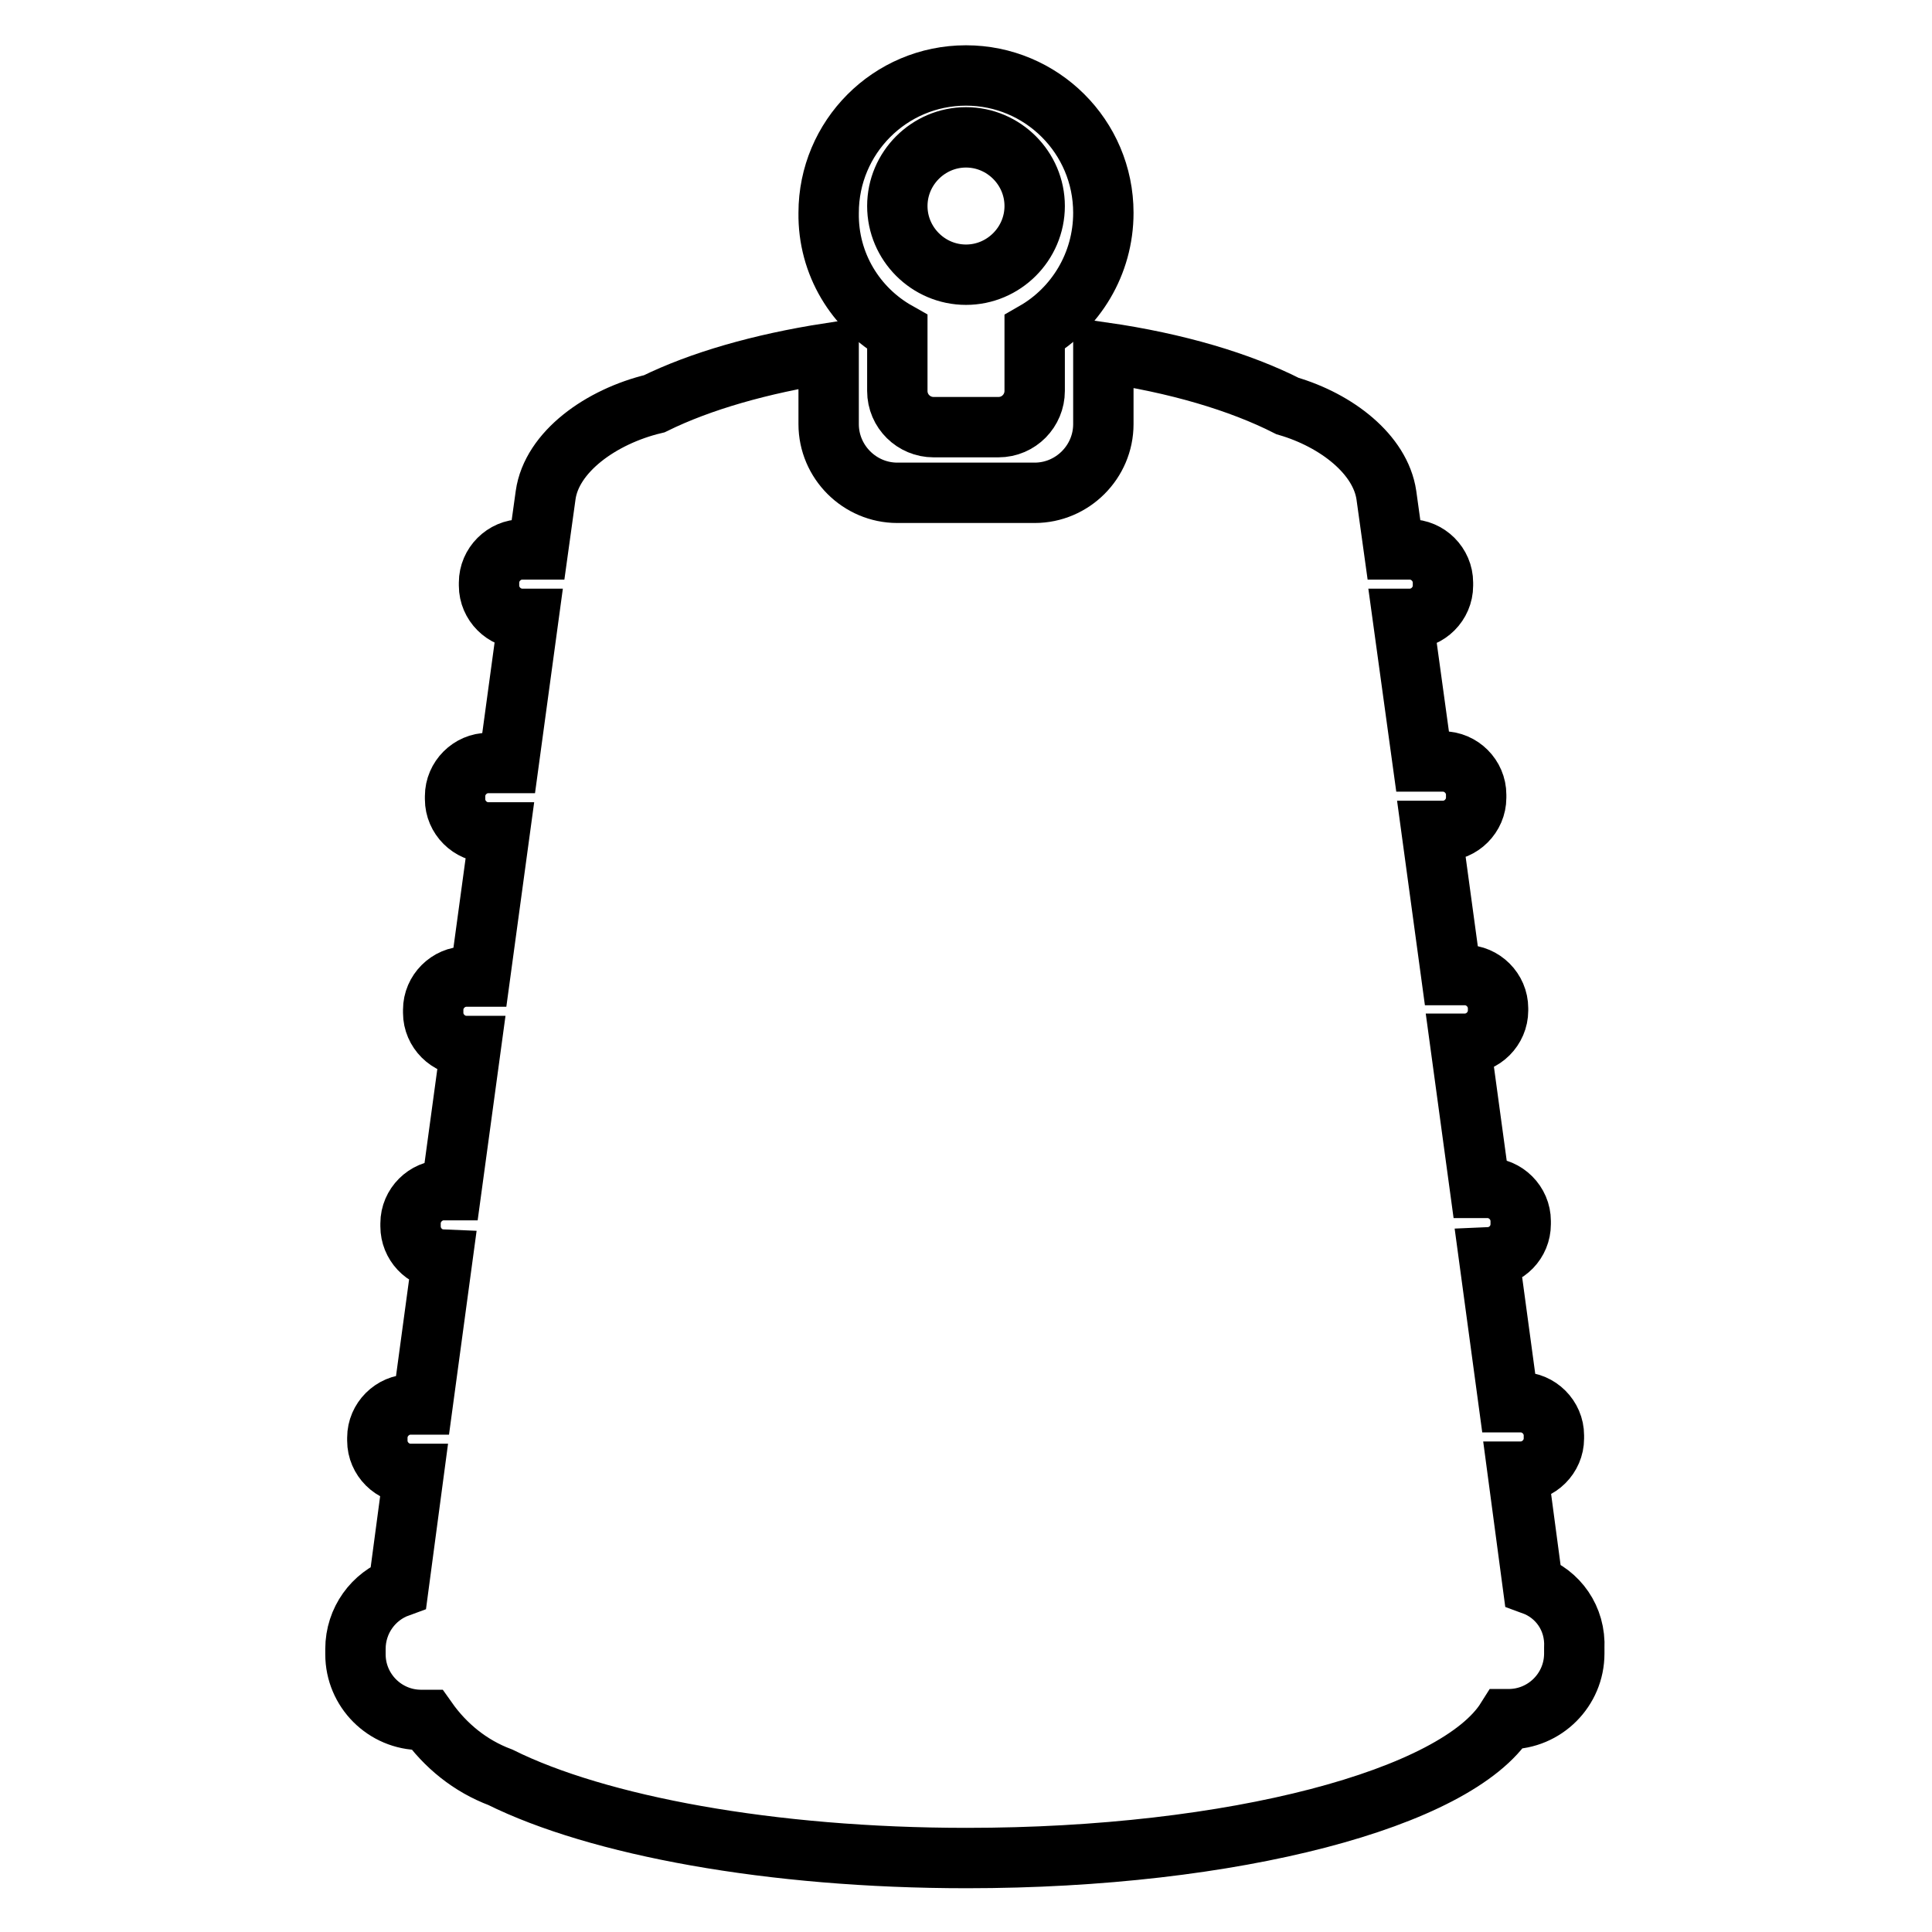
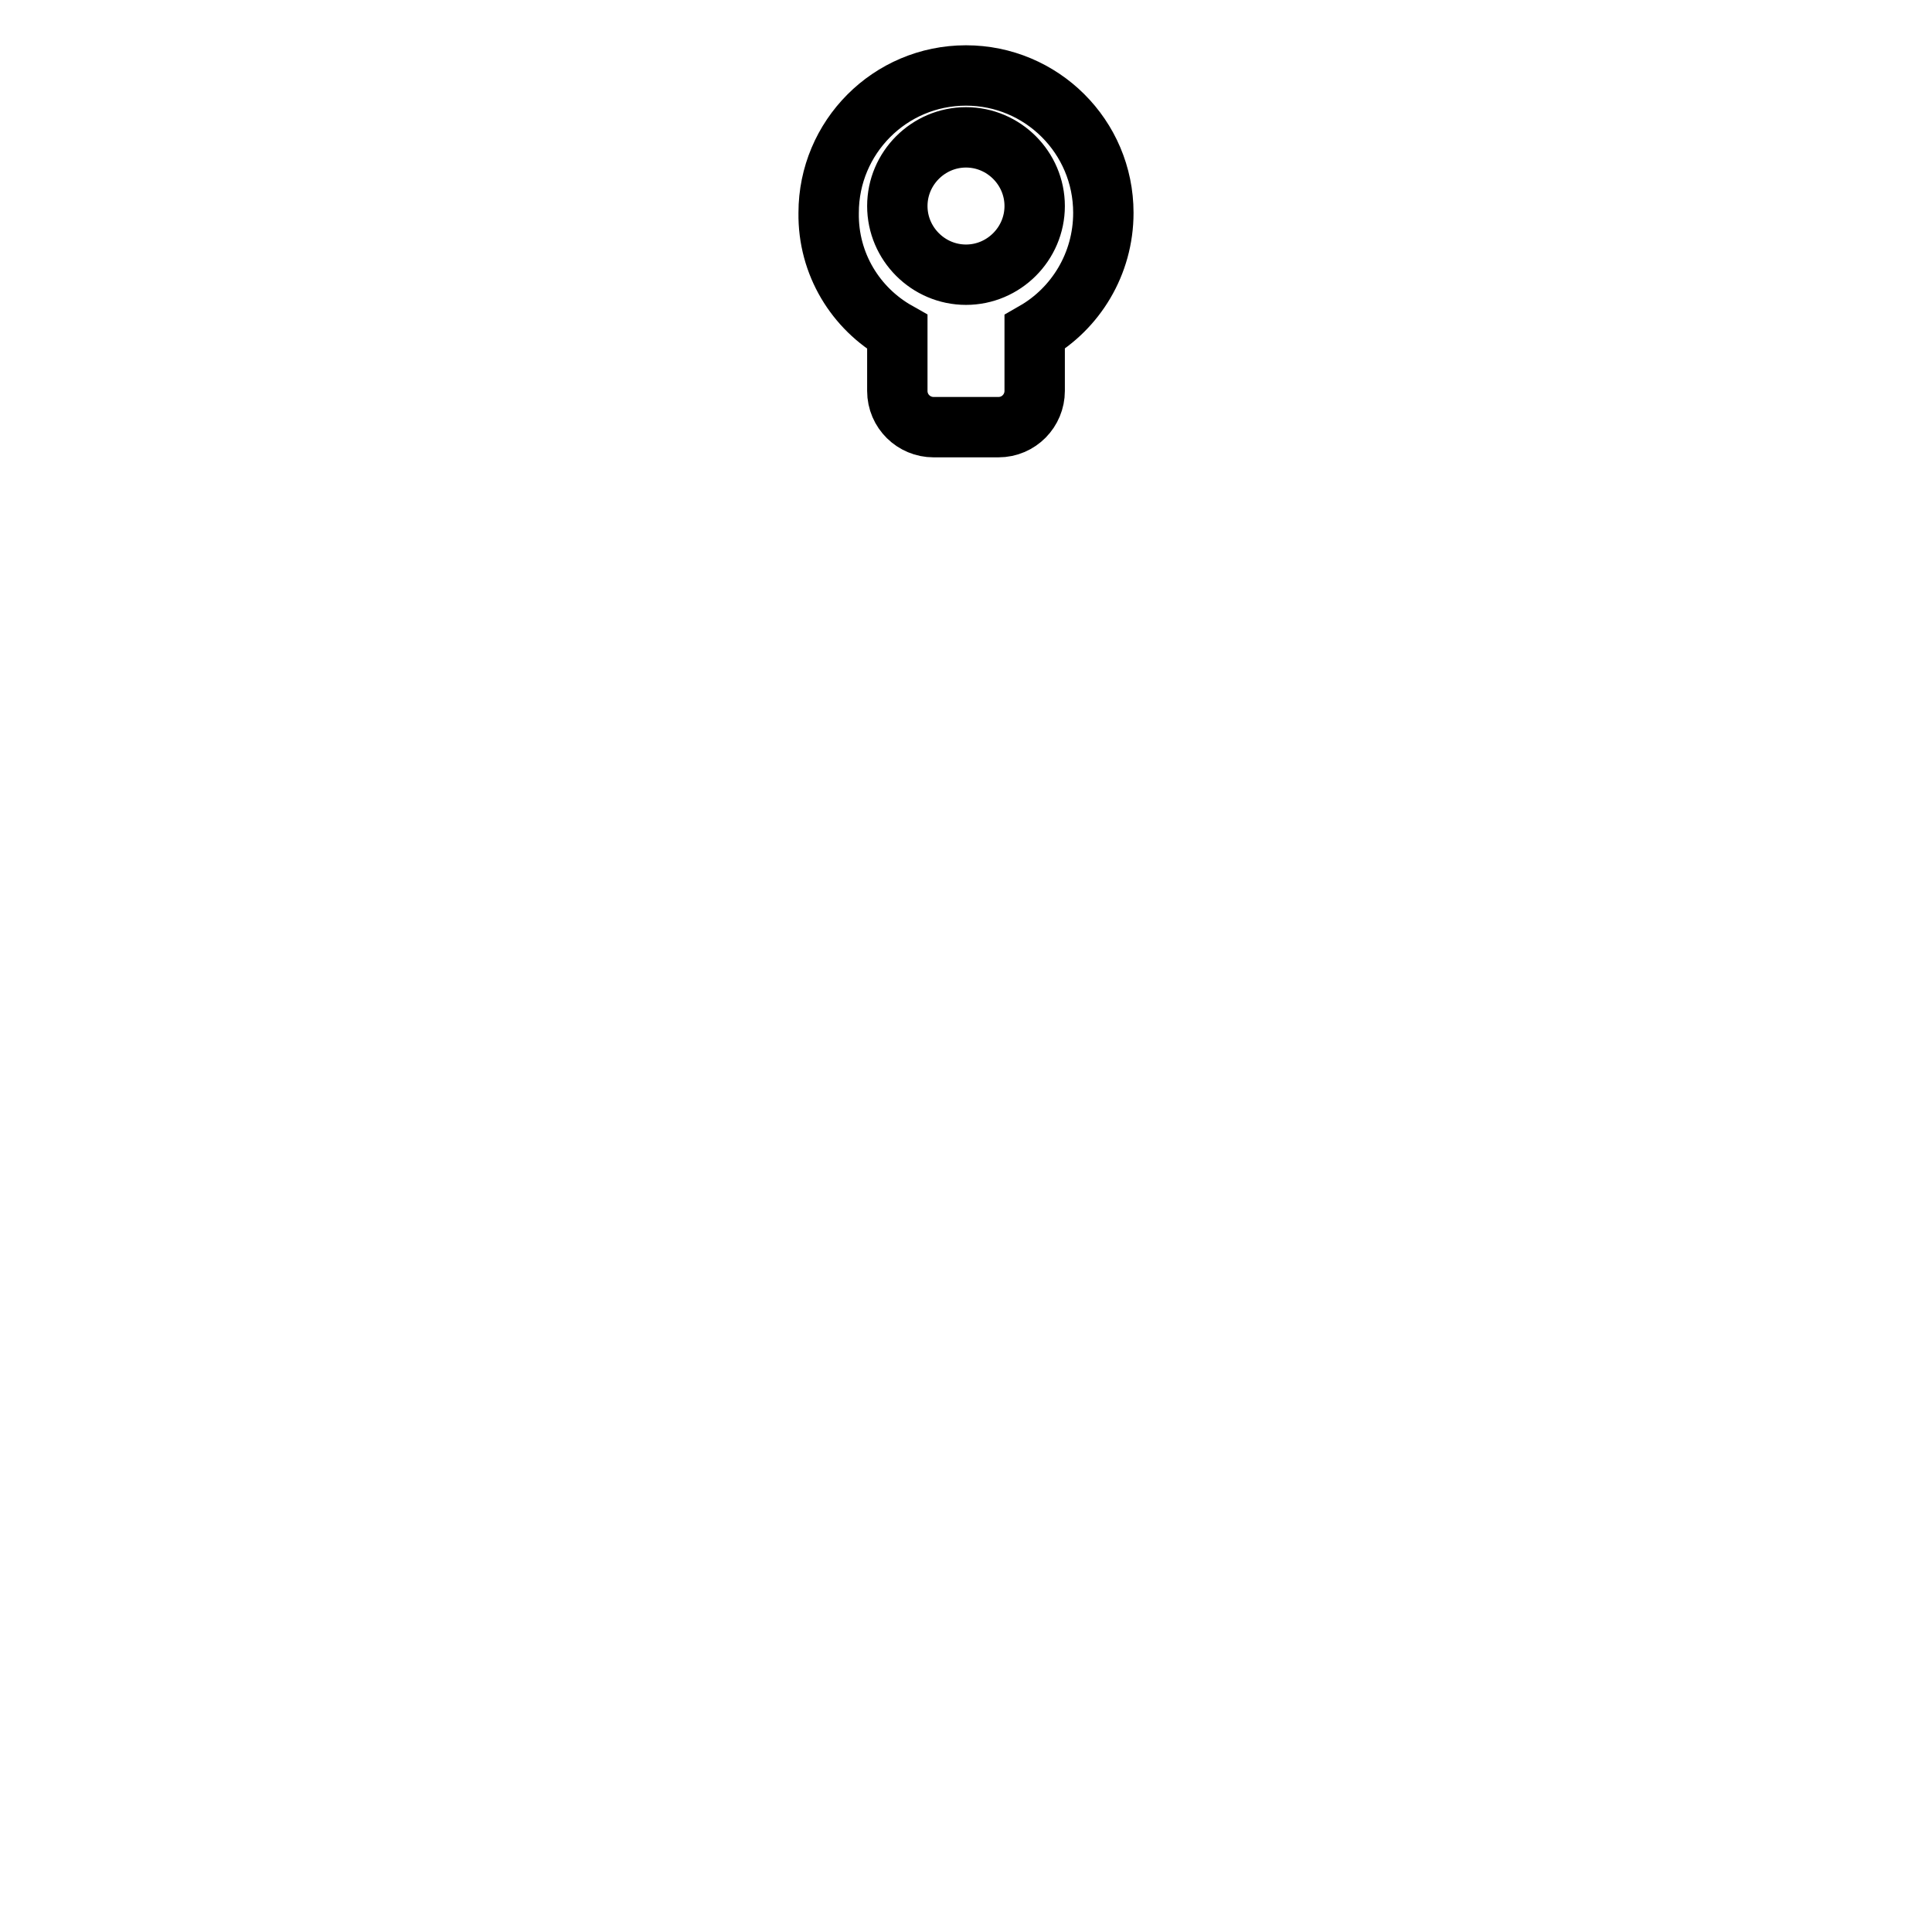
<svg xmlns="http://www.w3.org/2000/svg" version="1.1" x="0px" y="0px" viewBox="0 0 256 256" enable-background="new 0 0 256 256" xml:space="preserve">
  <g>
-     <path stroke-width="8" fill-opacity="0" stroke="#000000" d="M203.1,210l-2-15h0.4c2.4,0,4.4-2,4.4-4.4v-0.4c0-2.4-2-4.4-4.4-4.4h-1.6l-2.6-19.2c2.3-0.1,4.2-2,4.2-4.4 v-0.4c0-2.4-2-4.4-4.4-4.4h-1l-2.6-19.1h0.6c2.4,0,4.4-2,4.4-4.4v-0.3c0-2.4-2-4.4-4.4-4.4h-1.8l-2.6-19.1h1.5c2.4,0,4.4-2,4.4-4.4 v-0.4c0-2.4-2-4.4-4.4-4.4h-2.7L185.9,82h0.9c2.4,0,4.4-2,4.4-4.4v-0.4c0-2.4-2-4.4-4.4-4.4h-2.1l-1-7.2 c-0.8-5.4-6.6-9.9-13.1-11.8c-6.3-3.2-14.7-5.7-24.4-7.1v9.5c0,5-4.1,9.1-9.1,9.1h-18.2c-5,0-9.1-4.1-9.1-9.1v-9.4 c-9,1.4-17,3.7-23.1,6.7c-7.1,1.7-13.6,6.4-14.4,12.1l-1,7.2h-2.1c-2.4,0-4.4,2-4.4,4.4v0.4c0,2.4,2,4.4,4.4,4.4H70l-2.6,19.1h-2.7 c-2.4,0-4.4,2-4.4,4.4v0.4c0,2.4,2,4.4,4.4,4.4h1.5l-2.6,19.1h-1.8c-2.4,0-4.4,2-4.4,4.4v0.4c0,2.4,2,4.4,4.4,4.4h0.6l-2.6,19.1h-1 c-2.4,0-4.4,2-4.4,4.4v0.4c0,2.3,1.8,4.3,4.2,4.4l-2.6,19.2h-1.6c-2.4,0-4.4,2-4.4,4.4v0.4c0,2.4,2,4.4,4.4,4.4h0.4l-2,15 c-3.3,1.2-5.7,4.4-5.7,8.2v0.7c0,4.8,3.9,8.7,8.7,8.7h0.8c2.4,3.4,5.7,6.1,9.7,7.6c12.9,6.4,35.8,10.7,61.8,10.7 c35.4,0,64.9-7.9,71.5-18.4h0.3c4.8,0,8.7-3.9,8.7-8.7v-0.7C208.8,214.4,206.4,211.2,203.1,210L203.1,210z" />
    <path stroke-width="8" fill-opacity="0" stroke="#000000" d="M118.9,44v7.8c0,2.7,2.2,4.8,4.8,4.8h8.6c2.7,0,4.8-2.2,4.8-4.8V44c5.4-3.1,9.1-9,9.1-15.8 c0-10.1-8.2-18.2-18.2-18.2c-10.1,0-18.2,8.2-18.2,18.2C109.7,35,113.4,40.9,118.9,44z M128,18.2c5,0,9.1,4.1,9.1,9.1 c0,5-4.1,9.1-9.1,9.1c-5,0-9.1-4.1-9.1-9.1C118.9,22.3,123,18.2,128,18.2z" />
  </g>
</svg>